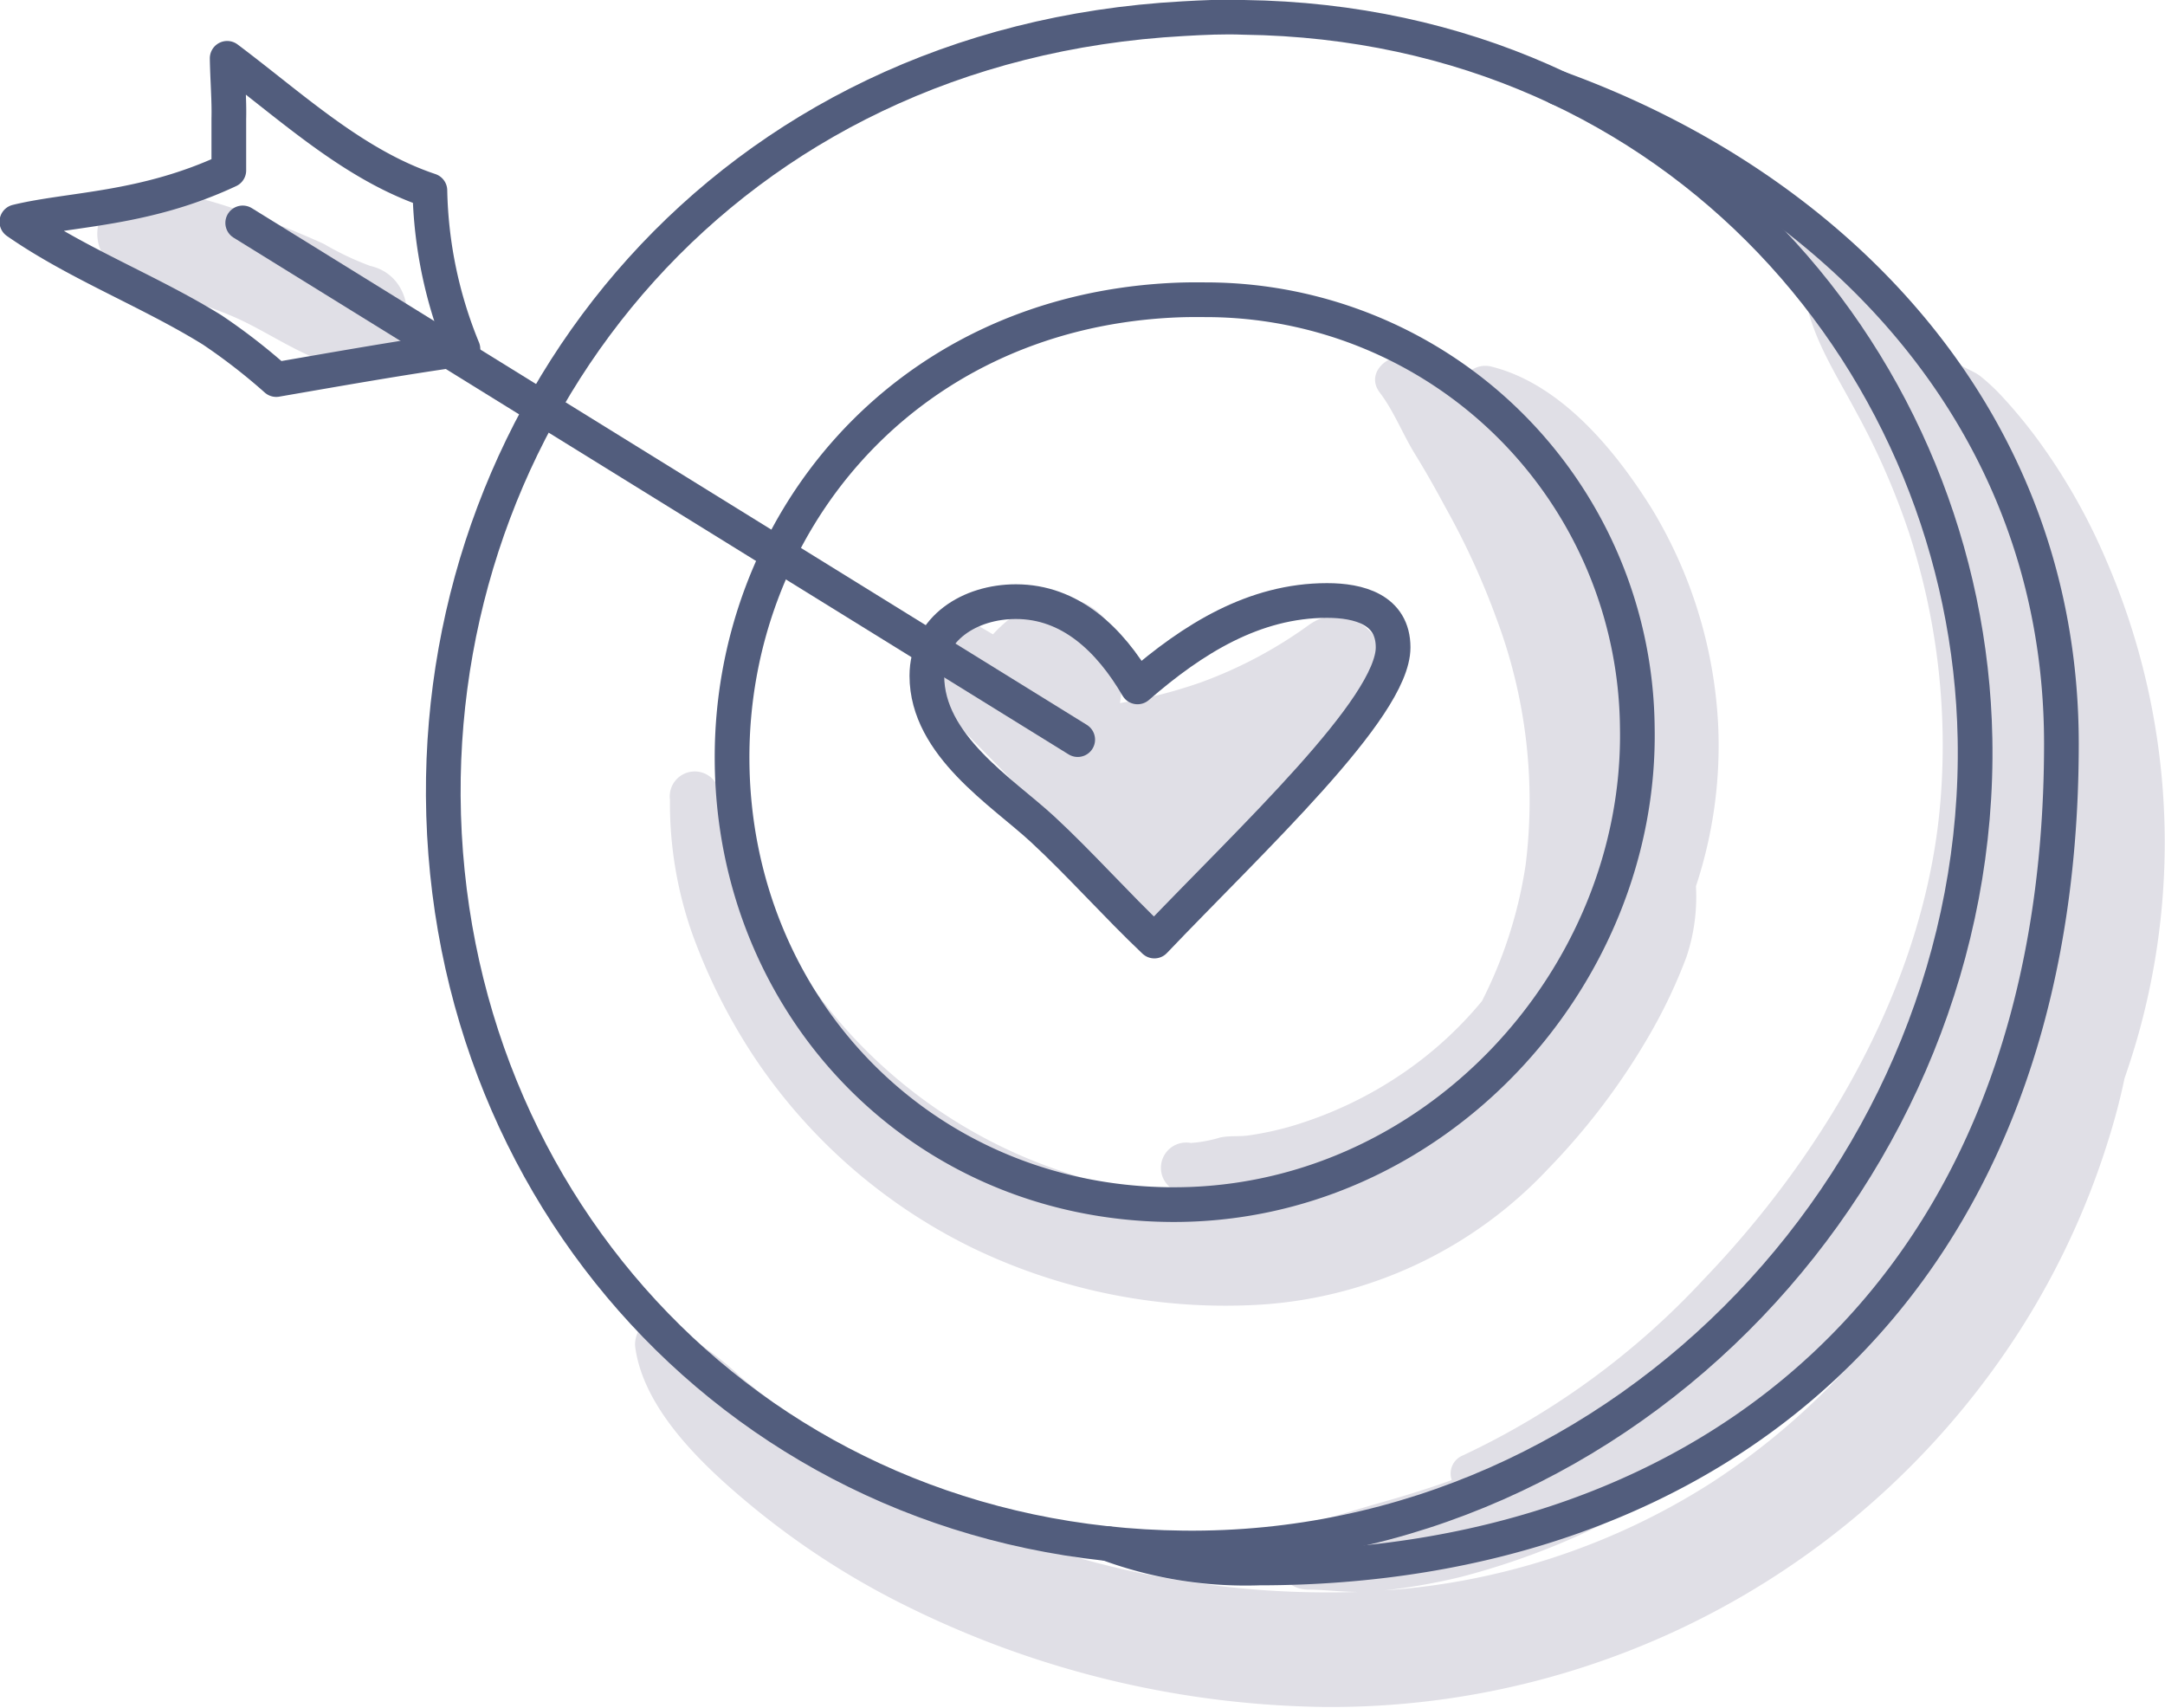
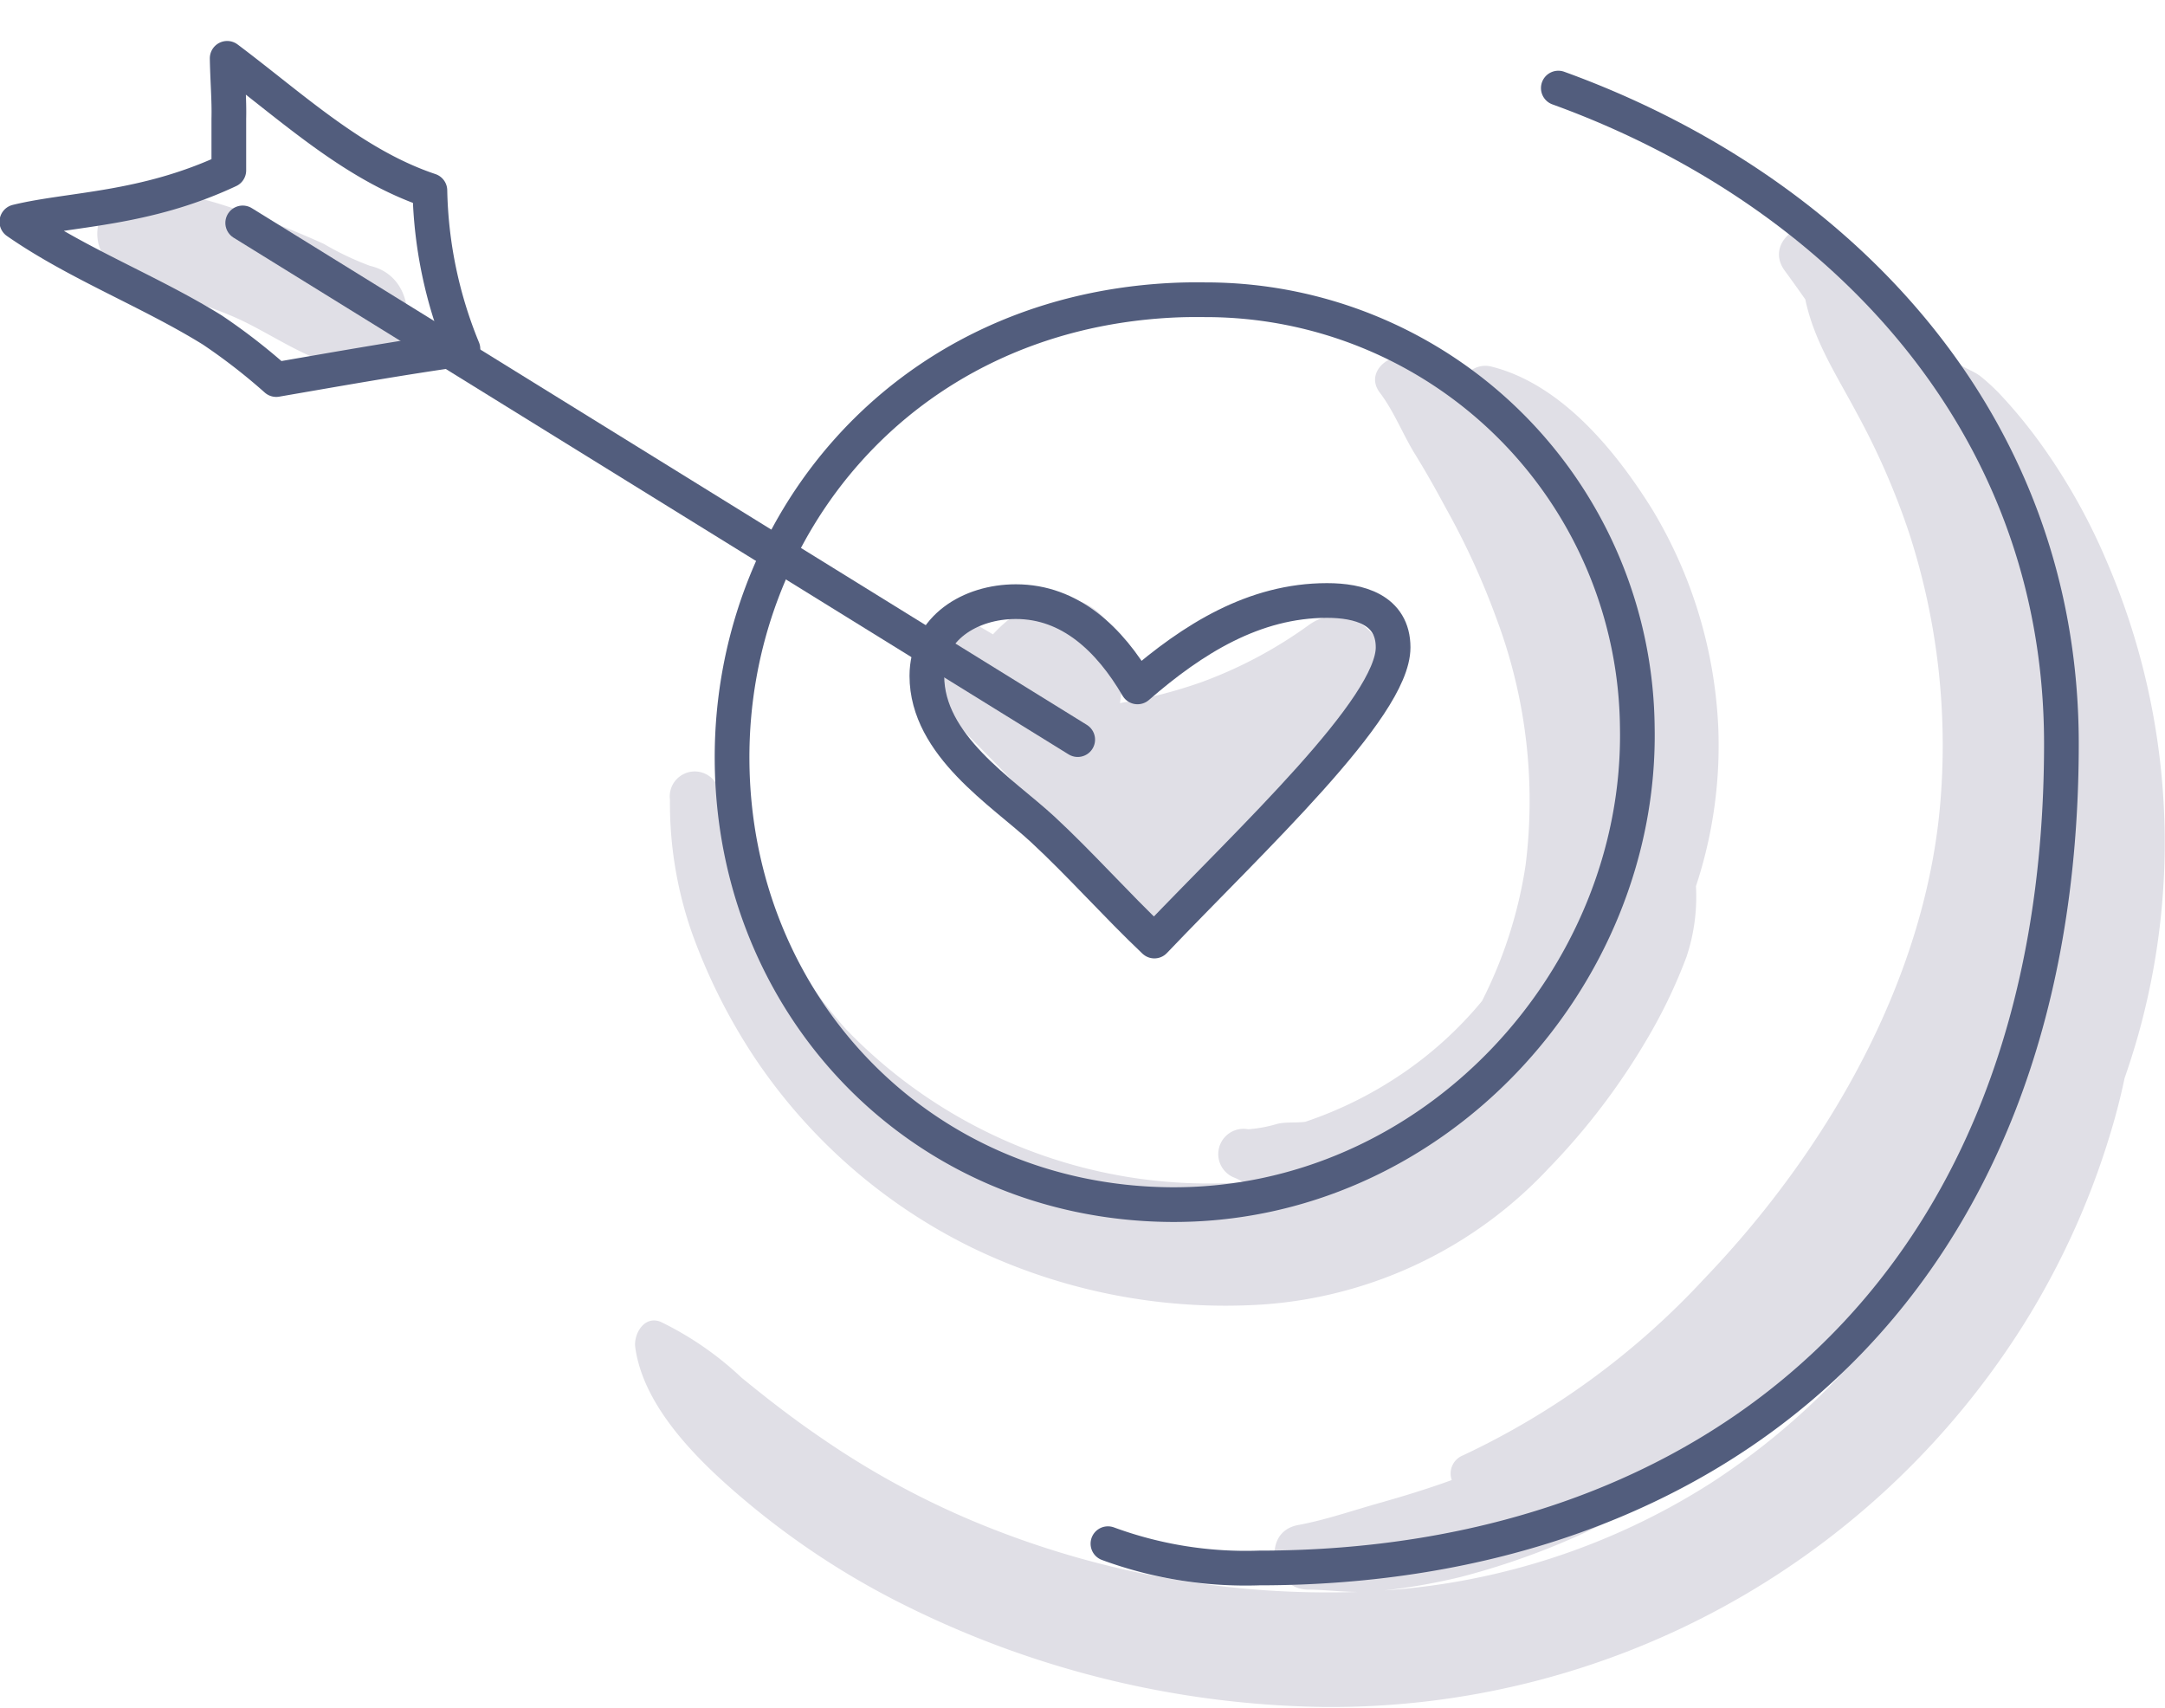
<svg xmlns="http://www.w3.org/2000/svg" viewBox="0 0 131.04 103.35">
  <defs>
    <style>.cls-1{fill:#e0dfe6;}.cls-2{fill:none;stroke:#525d7d;stroke-linecap:round;stroke-linejoin:round;stroke-width:2.1px;}</style>
  </defs>
  <g id="Layer_2" data-name="Layer 2">
    <g id="icons">
      <path class="cls-1" d="M22.4,16.09a17.8,17.8,0,0,1-2.8-1.33c-1.25-.57-2.53-1.09-3.82-1.56-2.31-.85-4.95-1.78-7.44-1.57a2.52,2.52,0,0,0-1.26,4.66c2.18,1.34,4.81,1.89,7.15,2.92s4.73,2.91,7.33,3.11C25.12,22.58,25.87,16.88,22.4,16.09Z" />
      <path class="cls-1" d="M79.24,37.81a26.69,26.69,0,0,1-6.54,3.48,29.24,29.24,0,0,1-3.55,1c-.45.1-.91.18-1.36.26a18.71,18.71,0,0,0,.18-2,4.3,4.3,0,0,0-2-3.87c-2.06-1.2-4.29,0-5.87,1.71-.39-.23-.77-.46-1.16-.67-2.54-1.38-4.65,1.73-3,3.82,1.85,2.28,4,4.26,6,6.41S66,52.3,67.85,54.6a3.17,3.17,0,0,0,4.49,0A153.88,153.88,0,0,1,83.1,42.81C85.6,40.34,82.27,35.68,79.24,37.81Z" />
-       <path class="cls-1" d="M104,44a27.94,27.94,0,0,0-4-13.18c-2.2-3.53-5.48-7.56-9.71-8.63a1.5,1.5,0,0,0-1.68.69,2.76,2.76,0,0,0-.23.93c-.8-.66-1.66-1.19-2.44-1.89-1.22-1.09-3.54.41-2.41,1.86.84,1.11,1.38,2.51,2.12,3.71s1.28,2.18,1.88,3.29a45.78,45.78,0,0,1,3.07,6.72,31.32,31.32,0,0,1,1.74,14.85,27,27,0,0,1-2.64,8.23,23,23,0,0,1-5,4.51A24,24,0,0,1,79,67.89a18.85,18.85,0,0,1-3.47.83c-.56.07-1.12,0-1.68.12a8.09,8.09,0,0,1-1.77.33,1.53,1.53,0,0,0-.81,2.94,3.67,3.67,0,0,1,.52.27A30.47,30.47,0,0,1,51.2,62.28a31.41,31.41,0,0,1-4.41-6.44A49.16,49.16,0,0,1,43.55,48a1.51,1.51,0,0,0-3,.4,23.73,23.73,0,0,0,1.33,8.05A35.23,35.23,0,0,0,45.67,64a33.58,33.58,0,0,0,13.15,11.5,35.22,35.22,0,0,0,17.69,3.44,26.16,26.16,0,0,0,17.19-8.2,41.09,41.09,0,0,0,6.16-8.15,31.4,31.4,0,0,0,2.22-4.69,11.46,11.46,0,0,0,.57-4.27A27.05,27.05,0,0,0,104,44Z" />
+       <path class="cls-1" d="M104,44a27.94,27.94,0,0,0-4-13.18c-2.2-3.53-5.48-7.56-9.71-8.63a1.5,1.5,0,0,0-1.68.69,2.76,2.76,0,0,0-.23.93c-.8-.66-1.66-1.19-2.44-1.89-1.22-1.09-3.54.41-2.41,1.86.84,1.11,1.38,2.51,2.12,3.71s1.28,2.18,1.88,3.29a45.78,45.78,0,0,1,3.07,6.72,31.32,31.32,0,0,1,1.74,14.85,27,27,0,0,1-2.64,8.23,23,23,0,0,1-5,4.51A24,24,0,0,1,79,67.89c-.56.07-1.12,0-1.68.12a8.09,8.09,0,0,1-1.77.33,1.53,1.53,0,0,0-.81,2.94,3.67,3.67,0,0,1,.52.27A30.47,30.47,0,0,1,51.2,62.28a31.41,31.41,0,0,1-4.41-6.44A49.16,49.16,0,0,1,43.55,48a1.51,1.51,0,0,0-3,.4,23.73,23.73,0,0,0,1.33,8.05A35.23,35.23,0,0,0,45.67,64a33.58,33.58,0,0,0,13.15,11.5,35.22,35.22,0,0,0,17.69,3.44,26.16,26.16,0,0,0,17.19-8.2,41.09,41.09,0,0,0,6.16-8.15,31.4,31.4,0,0,0,2.22-4.69,11.46,11.46,0,0,0,.57-4.27A27.05,27.05,0,0,0,104,44Z" />
      <path class="cls-1" d="M127.49,33.92a36.55,36.55,0,0,0-3.79-6.81,30.09,30.09,0,0,0-2.46-3.05,12,12,0,0,0-1.37-1.29c-.42-.33-1.06-.51-1.43-.84a1.65,1.65,0,0,0-.94-.43,39.21,39.21,0,0,0-6.44-7.41c-1.54-1.38-4.43.48-3,2.34.41.56.81,1.12,1.21,1.69.53,2.54,1.9,4.59,3.12,6.89a44.34,44.34,0,0,1,3.16,7.24,41.58,41.58,0,0,1,1.93,15.82c-.76,11-6.85,21.53-14.36,29.35A47.21,47.21,0,0,1,88.54,88.08a1.18,1.18,0,0,0-.67,1.49c-1.48.54-3,1-4.49,1.42s-3.17,1-4.8,1.3c-2.29.41-1.63,3.83.53,3.91,1,0,2.07.14,3.1.14A55.59,55.59,0,0,1,60,92.5,50.92,50.92,0,0,1,49.68,87c-1.66-1.13-3.25-2.36-4.8-3.63A19.56,19.56,0,0,0,40,80c-1-.42-1.66.73-1.55,1.54.52,3.76,4.05,7.1,6.83,9.42a48.47,48.47,0,0,0,9.8,6.34,58.58,58.58,0,0,0,24.95,6A49.52,49.52,0,0,0,122.33,80.4,47.83,47.83,0,0,0,128,67.68c.22-.79.42-1.6.59-2.42.45-1.3.85-2.61,1.17-3.92A43,43,0,0,0,127.49,33.92Zm-23.9,55.81a42.06,42.06,0,0,1-19.81,6.52,37.34,37.34,0,0,0,4.57-.8,44.68,44.68,0,0,0,8.83-3.3,65.64,65.64,0,0,0,15.28-10.49l.5-.47a1.31,1.31,0,0,0,0,.28A43,43,0,0,1,103.59,89.73Z" />
-       <path class="cls-2" d="M71.62,1.13C44,2.64,26.69,24.44,26.83,48.17,27,73.16,46,93.42,71.62,93.68c27,.3,48.42-23.16,47.92-49C119.11,22.3,101.79,1.4,75.28,1.05,74.07,1,72.85,1.06,71.62,1.13Z" />
      <path class="cls-2" d="M70.78,18.18C54.44,19.08,44.22,32,44.31,46c.08,14.77,11.34,26.74,26.47,26.9C86.71,73.06,99.39,59.2,99.1,44A26.13,26.13,0,0,0,72.94,18.14C72.22,18.13,71.5,18.14,70.78,18.18Z" />
      <path class="cls-2" d="M68.85,41.57c3.35-2.91,7.06-5.23,11.47-5.23,1.92,0,4,.54,4,2.84,0,3.66-8.59,11.62-14.45,17.77-2.32-2.2-4.51-4.68-6.77-6.77-2.42-2.24-7-5.06-7-9.28,0-2.88,2.61-4.49,5.39-4.49C64.77,36.41,67.16,38.68,68.85,41.57Z" />
      <path class="cls-2" d="M67.06,93.42a24.15,24.15,0,0,0,9.16,1.47c27.16,0,48.55-16.63,48.55-49.88,0-19.8-13.82-33.66-30.45-39.68" />
      <line class="cls-2" x1="14.69" y1="13.49" x2="65.23" y2="44.76" />
      <path class="cls-2" d="M13.75,3.53c3.92,2.94,7.66,6.46,12.27,8a26.54,26.54,0,0,0,2,9.59c-3.78.53-7.53,1.2-11.3,1.85a36.27,36.27,0,0,0-3.87-3c-3.77-2.34-8.16-4-11.83-6.55,3.24-.79,7.71-.71,12.83-3.11,0-.37,0-.75,0-1.13,0-.69,0-1.38,0-2C13.88,6.07,13.77,4.8,13.75,3.53Z" />
    </g>
  </g>
</svg>